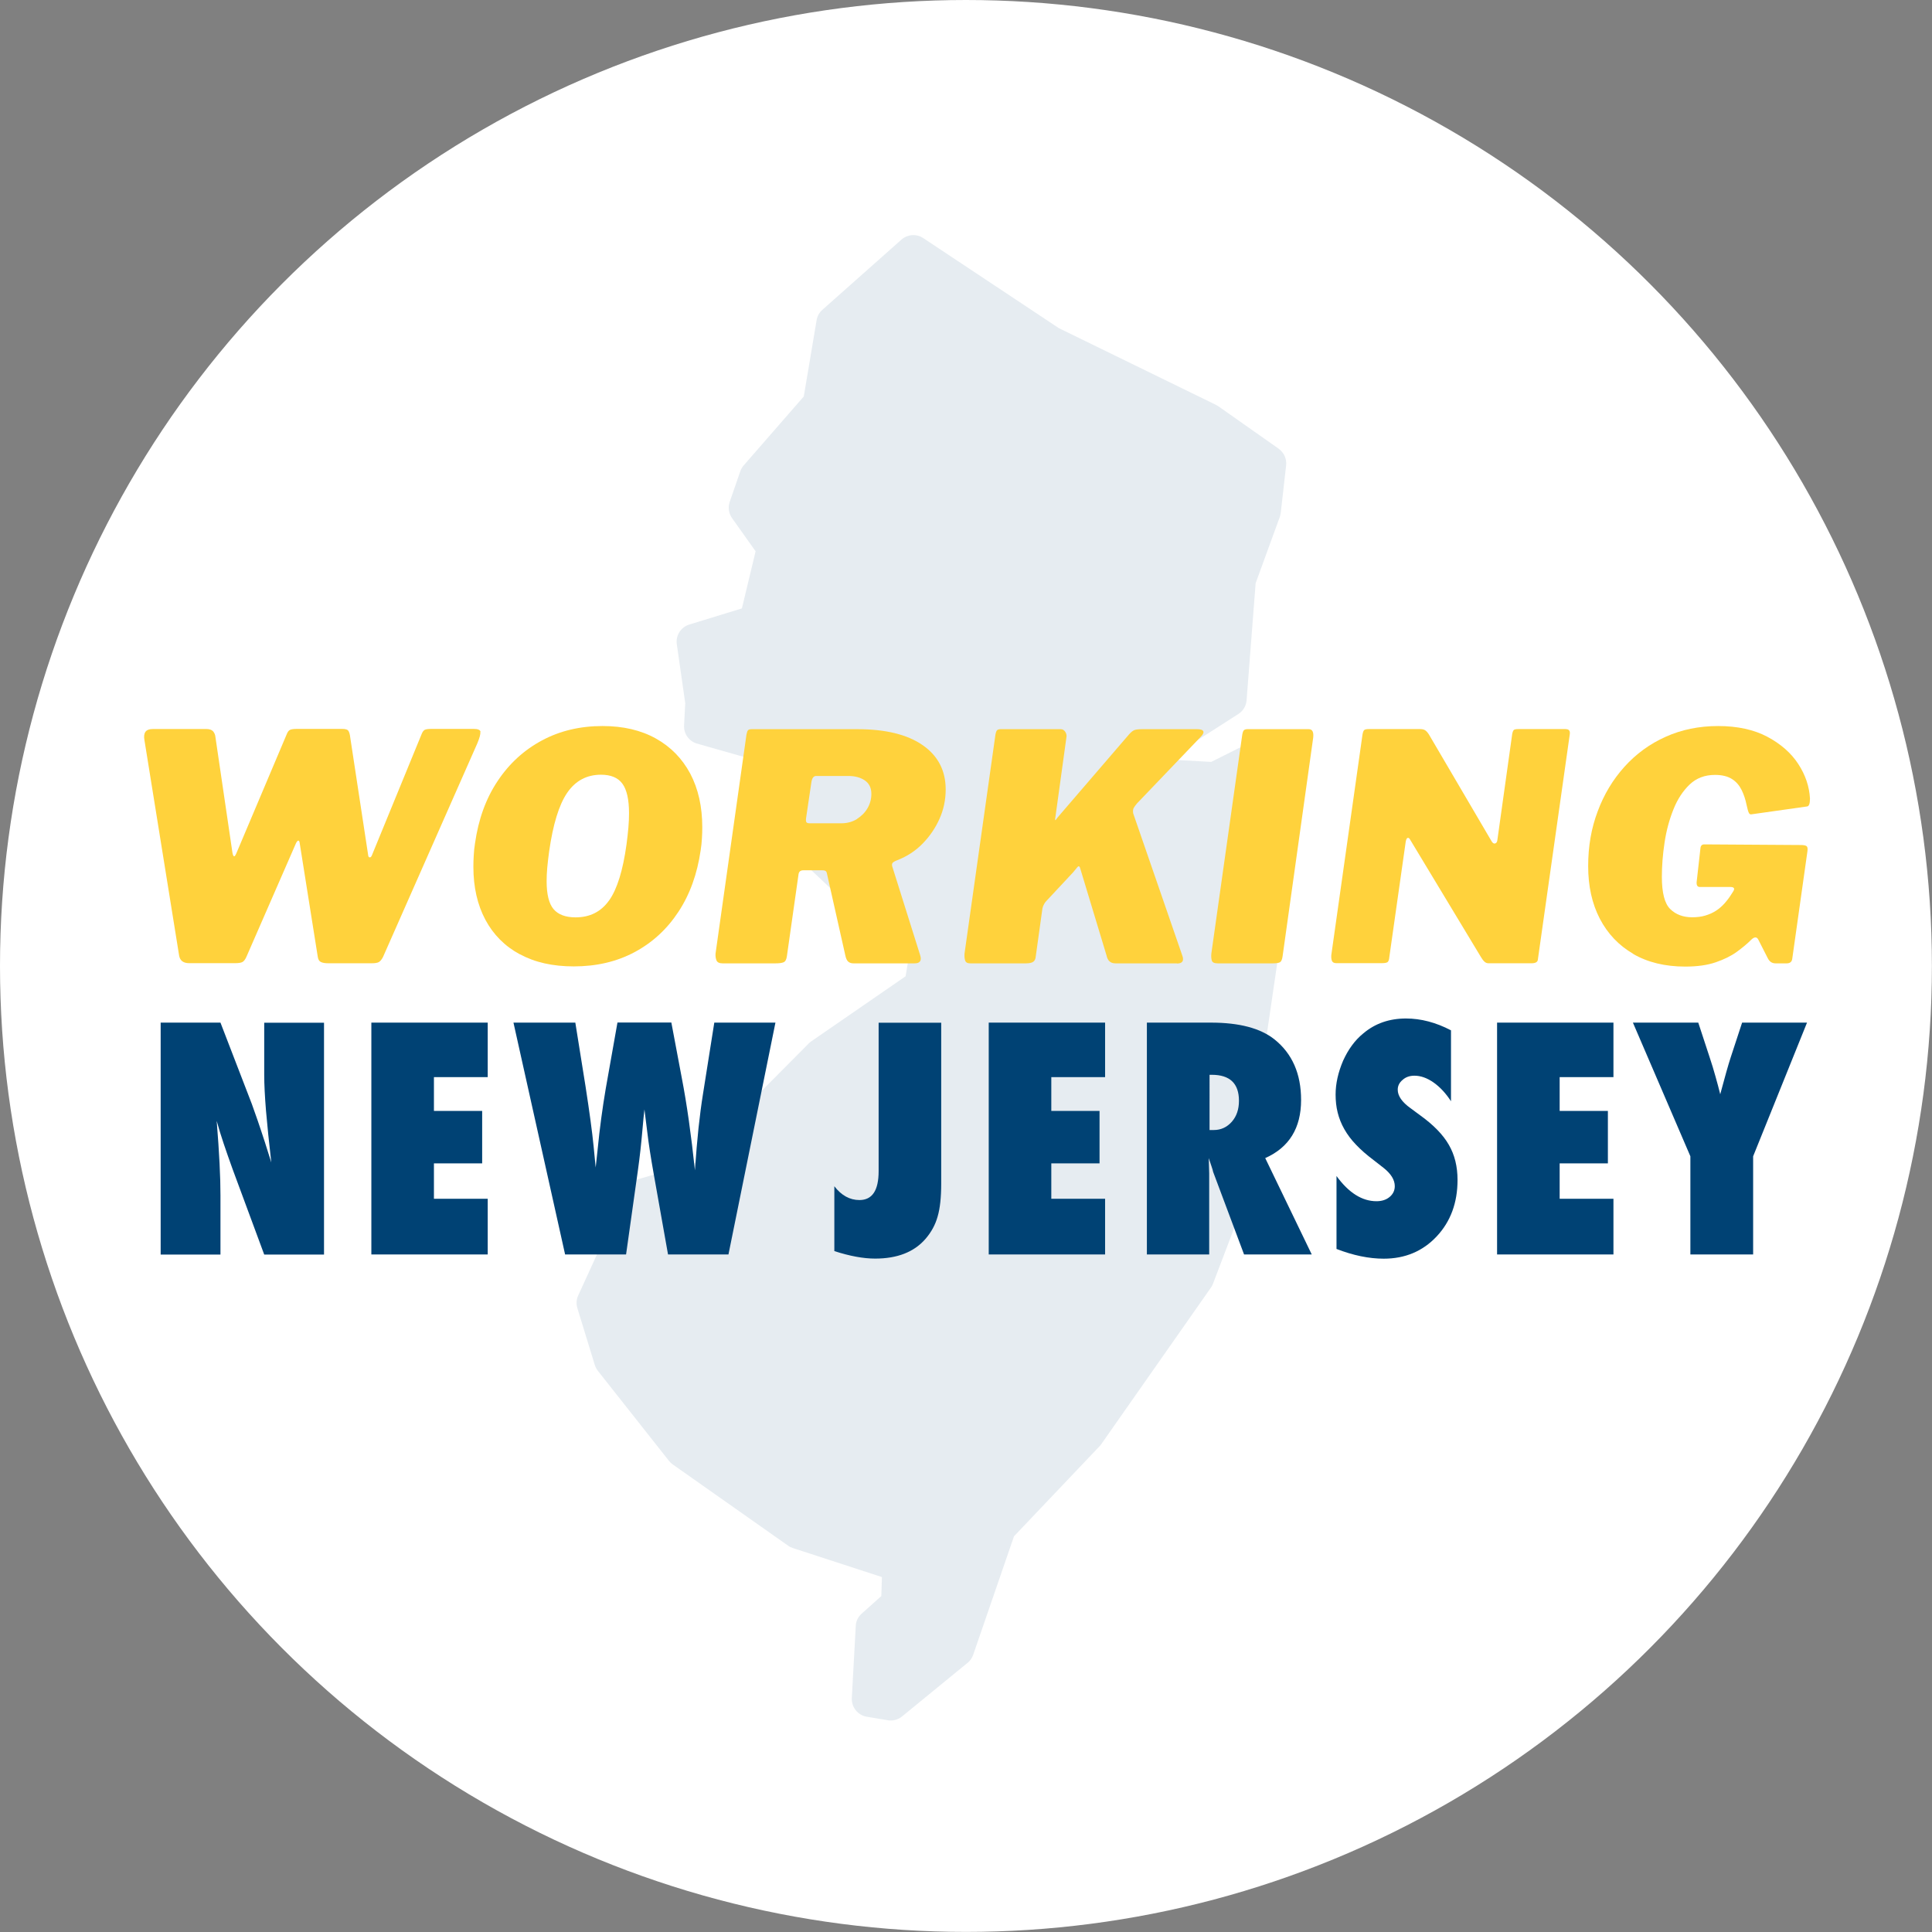
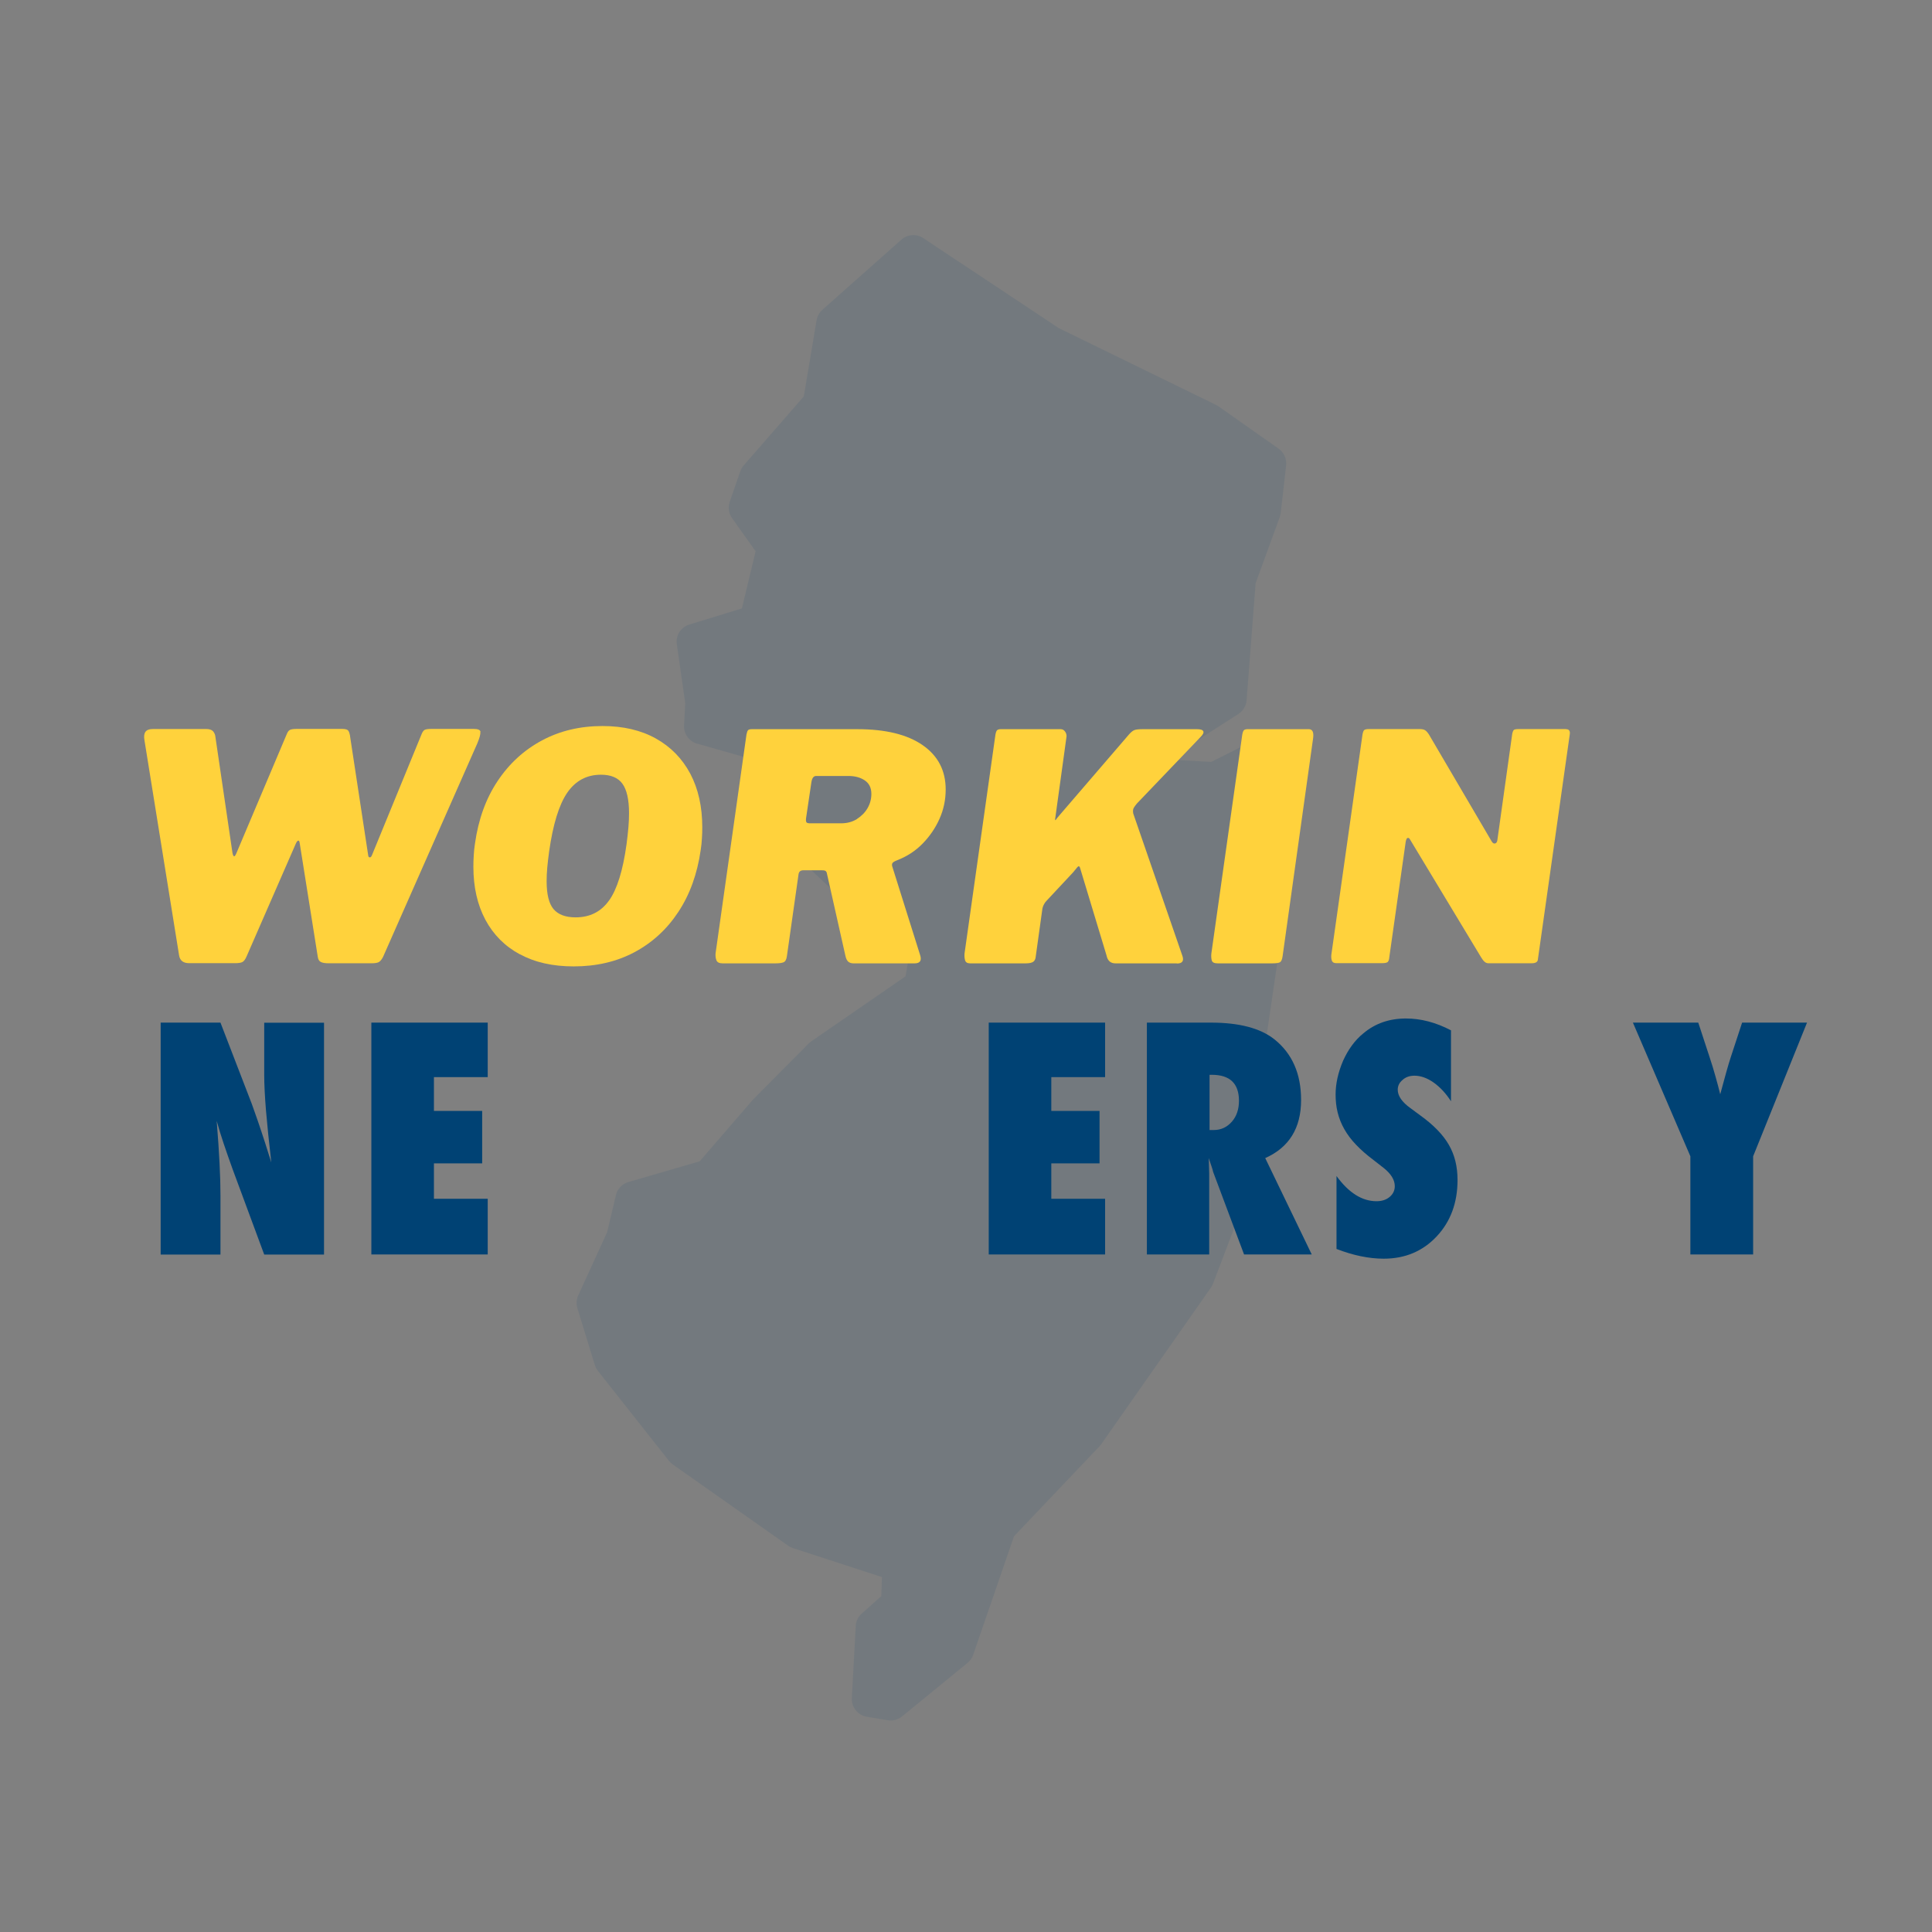
<svg xmlns="http://www.w3.org/2000/svg" viewBox="0 0 215.49 215.49">
  <rect x="0" y="0" width="215.49" height="215.49" fill="#808080" stroke="none" />
-   <circle cx="107.74" cy="107.74" fill="#fff" r="107.74" />
  <path d="m141.19 126.31-1.05-3.04 3.96-27.06c.04-.27.03-.56-.05-.83l-3.01-10.71c-.16-.58-.57-1.05-1.12-1.29-.54-.24-1.17-.23-1.7.04l-3.12 1.56-4.9-.27 7.92-5.07c.53-.34.87-.9.92-1.53l1.01-13.06 2.69-7.38c.05-.15.09-.31.11-.46l.6-5.3c.08-.73-.24-1.43-.83-1.86l-6.72-4.73c-.09-.06-.17-.11-.27-.16l-17.53-8.56-15.12-10.04c-.76-.51-1.75-.43-2.44.17l-8.82 7.83c-.34.3-.57.71-.64 1.17l-1.43 8.49-6.7 7.69c-.17.19-.3.42-.38.66l-1.18 3.41c-.21.61-.11 1.29.26 1.81l2.63 3.7-1.53 6.37-5.87 1.8c-.94.29-1.53 1.22-1.39 2.2l.94 6.57-.13 2.48c-.05.93.55 1.78 1.45 2.03l6.55 1.86 1.36 7.16c.08.41.29.79.59 1.08l15.03 14.23-.27 1.62-10.5 7.24c-.1.07-.2.15-.28.23l-6.24 6.28-5.95 6.89-7.95 2.31c-.69.2-1.23.76-1.39 1.45l-.98 4.14-3.23 7.07c-.21.45-.23.95-.09 1.41l1.94 6.33c.08.24.19.46.34.65l7.92 10.03c.12.15.26.28.41.4l12.88 9.07c.16.12.34.2.53.27l9.95 3.24-.07 2.12-2.19 1.96c-.4.35-.64.85-.66 1.38l-.44 8.03c-.05 1.02.66 1.92 1.67 2.09l2.34.39c.57.1 1.15-.06 1.6-.43l7.31-5.98c.29-.23.5-.55.62-.9l4.55-13.21 9.54-10.04c.07-.07.13-.15.19-.23l12.23-17.46c.1-.13.18-.28.23-.43l5.91-15.51c.17-.46.17-.94.02-1.38z" fill="#004274" opacity=".1" />
  <g fill="#ffd23c">
    <path d="m53.57 81.66c.04.22-.08.64-.33 1.25l-10.52 23.83c-.16.31-.33.5-.49.58s-.42.12-.77.12h-4.86c-.35 0-.62-.05-.81-.14s-.31-.29-.35-.6l-2.01-12.64c-.02-.21-.08-.31-.16-.3s-.17.11-.26.3l-5.53 12.67c-.14.31-.29.5-.46.58-.16.08-.43.12-.81.12h-5.1c-.66 0-1.03-.28-1.13-.84l-3.87-24.04c-.07-.4-.04-.7.11-.92.14-.21.43-.32.88-.32h5.88c.38 0 .64.09.79.26.15.18.24.39.26.65l1.9 12.92c.05.23.11.36.18.37s.15-.1.25-.33l5.63-13.31c.09-.23.21-.39.35-.46s.4-.11.77-.11h5.07c.38 0 .61.08.7.25.09.16.15.39.18.67l2.01 13.2c.02.14.08.21.18.21s.18-.09.25-.28l5.53-13.48c.09-.23.21-.39.33-.46.13-.07.38-.11.76-.11h4.72c.47 0 .72.11.76.33z" />
    <path d="m57.98 106.44c-1.67-.9-2.95-2.19-3.84-3.85-.89-1.67-1.34-3.64-1.34-5.91 0-.4.01-.82.04-1.27.02-.45.07-.89.14-1.34.38-2.68 1.21-4.99 2.52-6.95 1.3-1.96 2.96-3.47 4.96-4.54s4.25-1.6 6.74-1.6c2.3 0 4.28.46 5.95 1.39s2.94 2.24 3.84 3.92c.89 1.69 1.34 3.68 1.34 5.98 0 .4-.01.82-.04 1.25-.02.43-.07.87-.14 1.32-.38 2.63-1.2 4.92-2.48 6.86-1.28 1.95-2.92 3.45-4.91 4.51s-4.25 1.58-6.76 1.58c-2.35 0-4.35-.45-6.02-1.36zm9.96-6.01c.89-1.25 1.54-3.34 1.94-6.25.09-.68.16-1.31.21-1.88s.07-1.11.07-1.6c0-1.52-.25-2.62-.74-3.29s-1.29-1-2.39-1c-1.6 0-2.85.68-3.77 2.02-.92 1.35-1.58 3.53-2.01 6.53-.09.66-.16 1.26-.21 1.81s-.07 1.06-.07 1.53c0 1.46.26 2.49.77 3.1.52.61 1.34.92 2.46.92 1.6 0 2.84-.63 3.73-1.88z" />
    <path d="m102.02 107.45h-6.83c-.23 0-.43-.06-.58-.19s-.26-.37-.33-.72l-2.04-9.08c-.02-.14-.07-.24-.14-.3s-.2-.09-.39-.09h-2.11c-.31 0-.48.14-.53.42l-1.3 9.15c-.05.38-.17.6-.37.69-.2.08-.5.12-.9.12h-5.91c-.35 0-.58-.11-.67-.32s-.13-.47-.11-.77l3.45-24.43c.05-.26.11-.42.18-.49s.21-.11.42-.11h11.76c3.14 0 5.57.59 7.29 1.78 1.71 1.19 2.57 2.83 2.57 4.95 0 1.15-.23 2.24-.69 3.27s-1.09 1.95-1.88 2.76-1.74 1.43-2.82 1.85c-.31.12-.49.23-.55.33-.06.11-.06.23-.02.37l3.1 9.86c.21.63.01.95-.6.95zm-6.43-16.11c.5-.32.9-.72 1.18-1.21s.42-1.02.42-1.58c0-.68-.25-1.18-.74-1.51s-1.1-.49-1.83-.49h-3.59c-.28 0-.46.23-.53.7l-.6 4.05c-.02.23 0 .38.07.44s.18.09.32.09h3.52c.68 0 1.27-.16 1.78-.48z" />
    <path d="m131.27 107.45h-6.86c-.54 0-.87-.29-.99-.88l-2.96-9.79c-.07-.19-.17-.21-.3-.05-.13.15-.29.35-.48.58l-2.96 3.17c-.09.09-.18.21-.26.35s-.15.31-.19.49l-.74 5.32c-.02.31-.12.52-.28.63-.16.12-.45.18-.84.18h-6.2c-.31 0-.49-.11-.56-.32s-.09-.47-.07-.77l3.45-24.43c.05-.26.11-.42.19-.49s.22-.11.4-.11h6.69c.21 0 .38.1.51.3s.17.42.12.65l-1.23 8.91c-.05.28-.02.36.07.23s.21-.28.35-.44l7.81-9.08c.23-.26.44-.42.62-.48s.48-.09.9-.09h6.05c.4 0 .63.08.7.23s-.02.36-.28.62l-7.11 7.43c-.16.19-.29.36-.37.51s-.1.36-.05.62l5.46 15.81c.23.61.04.92-.6.92z" />
    <path d="m145.98 81.33c.4 0 .56.32.49.95l-3.41 24.36c-.05.38-.15.6-.3.69-.15.08-.43.12-.83.12h-6.12c-.38 0-.59-.11-.65-.32s-.08-.47-.05-.77l3.45-24.43c.05-.26.11-.42.19-.49s.22-.11.4-.11z" />
    <path d="m174.67 81.33c.33 0 .47.19.42.56l-3.56 25.13c-.02.28-.26.42-.7.42h-4.82c-.16 0-.31-.06-.44-.18s-.26-.29-.4-.53l-7.92-13.13c-.07-.12-.15-.16-.25-.14-.09.02-.16.16-.21.42l-1.83 12.88c-.02.28-.09.46-.19.55-.11.08-.32.12-.65.12h-5.07c-.26 0-.42-.09-.49-.26-.07-.18-.09-.39-.07-.65l3.48-24.6c.05-.26.11-.42.19-.49s.25-.11.51-.11h5.74c.28 0 .5.07.65.21s.3.34.44.6l6.86 11.69c.12.21.25.3.4.26s.24-.18.26-.44l1.65-11.79c.05-.23.11-.38.19-.44s.25-.09.51-.09h5.28z" />
-     <path d="m182.17 106.39c-1.62-.94-2.86-2.25-3.73-3.92-.87-1.68-1.3-3.63-1.3-5.86s.35-4.22 1.06-6.11c.7-1.89 1.7-3.55 2.99-4.98s2.82-2.55 4.59-3.34c1.77-.8 3.73-1.2 5.86-1.2s3.99.4 5.49 1.2 2.65 1.81 3.45 3.04 1.23 2.52 1.3 3.85c0 .56-.11.86-.32.88l-6.23.88c-.12.02-.21-.04-.28-.19s-.15-.45-.25-.9c-.12-.59-.3-1.13-.55-1.64-.25-.5-.6-.91-1.07-1.21s-1.1-.46-1.9-.46c-1.13 0-2.07.36-2.82 1.07-.75.72-1.36 1.64-1.81 2.78-.46 1.14-.79 2.37-.99 3.7s-.3 2.6-.3 3.82c0 1.78.31 2.98.93 3.59s1.44.92 2.45.92c.54 0 1.03-.06 1.46-.19s.83-.3 1.18-.53c.35-.22.67-.5.97-.83.29-.33.56-.68.79-1.06l.18-.28c.21-.33.09-.49-.35-.49h-3.38c-.26 0-.38-.19-.35-.56l.42-3.73c.02-.3.16-.46.42-.46l10.77.07c.35 0 .57.05.67.14.09.09.12.29.07.6l-1.69 11.97c-.05.33-.26.49-.63.49h-1.23c-.4 0-.69-.2-.88-.6l-1.06-2.08c-.09-.16-.21-.23-.35-.21s-.31.13-.49.32c-.4.4-.92.83-1.55 1.29s-1.41.84-2.34 1.16-2.06.48-3.4.48c-2.25 0-4.19-.47-5.81-1.41z" />
  </g>
  <g fill="#004274">
    <path d="m17.92 139.92v-25.86h6.67l3.5 9.08c.19.54.4 1.15.65 1.84.24.69.5 1.49.8 2.4l.72 2.28c-.26-2.24-.45-4.16-.59-5.76-.13-1.6-.2-2.94-.2-4.02v-5.81h6.67v25.86h-6.67l-3.52-9.51c-.37-1.02-.7-1.97-1-2.86s-.56-1.73-.78-2.54c.15 1.82.25 3.41.32 4.76s.1 2.53.1 3.55v6.6h-6.67z" />
    <path d="m41.42 139.92v-25.86h12.98v6.08h-6v3.77h5.38v5.85h-5.38v3.95h6v6.21z" />
-     <path d="m81.24 139.92h-6.73l-1.61-9.06c-.31-1.75-.55-3.27-.7-4.56-.08-.64-.15-1.17-.2-1.59-.06-.42-.1-.75-.12-.97-.06.46-.14 1.31-.25 2.56-.06.64-.12 1.31-.2 2.01s-.17 1.45-.28 2.23l-1.32 9.38h-6.8l-5.76-25.86h6.9l1.14 7.12c.44 2.84.74 5.06.9 6.68l.23 2.36.22-2.03c.23-2.37.54-4.62.9-6.75l1.31-7.39h6.01l1.17 6.21c.56 2.89 1.04 6.31 1.46 10.27.12-1.78.26-3.35.4-4.72.15-1.37.31-2.62.49-3.73l1.27-8.02h6.82l-5.24 25.86z" />
-     <path d="m93.06 139.54v-7.23c.79 1.03 1.73 1.54 2.8 1.54 1.43 0 2.14-1.07 2.14-3.22v-16.56h6.98v17.95c0 1.53-.13 2.75-.4 3.67-.25.9-.7 1.74-1.36 2.5-1.27 1.46-3.14 2.19-5.61 2.19-1.31 0-2.83-.28-4.56-.84z" />
    <path d="m110.28 139.92v-25.86h12.98v6.08h-6v3.77h5.38v5.85h-5.38v3.95h6v6.21z" />
    <path d="m146.31 139.92h-7.55l-3.45-9.21c-.03-.16-.09-.36-.18-.62-.08-.26-.19-.56-.31-.92l.05 1.71v9.04h-6.95v-25.86h7.15c3.15 0 5.5.62 7.07 1.86 1.99 1.59 2.98 3.84 2.98 6.77 0 3.13-1.33 5.29-4 6.48zm-11.4-13.88h.47c.8 0 1.47-.31 2.01-.92s.8-1.4.8-2.34c0-1.93-1.01-2.9-3.03-2.9h-.25z" />
    <path d="m149.07 139.29v-8.12c1.37 1.88 2.86 2.81 4.46 2.81.6 0 1.09-.16 1.47-.48s.57-.72.57-1.2c0-.69-.41-1.37-1.24-2.03l-1.14-.89c-.76-.57-1.41-1.14-1.94-1.7-.54-.56-.97-1.14-1.31-1.74s-.58-1.21-.74-1.85-.23-1.31-.23-2.01c0-1.21.28-2.47.84-3.78.28-.61.6-1.18.97-1.68.37-.51.79-.96 1.27-1.35 1.32-1.12 2.91-1.67 4.77-1.67 1.66 0 3.34.44 5.02 1.32v7.91c-.57-.88-1.22-1.58-1.94-2.09-.73-.51-1.44-.76-2.14-.76-.54 0-.98.16-1.32.47-.36.3-.54.66-.54 1.09 0 .69.47 1.38 1.42 2.06l1.11.82c1.47 1.06 2.53 2.15 3.17 3.27.65 1.12.97 2.42.97 3.92 0 2.55-.78 4.65-2.33 6.3s-3.52 2.48-5.9 2.48c-1.64 0-3.4-.36-5.28-1.09z" />
-     <path d="m166.98 139.92v-25.86h12.98v6.08h-6v3.77h5.38v5.85h-5.38v3.95h6v6.21z" />
    <path d="m195.52 139.92h-6.98v-10.95l-6.41-14.91h7.29l1.26 3.84c.25.75.47 1.47.66 2.16.2.69.37 1.36.53 1.99.26-.95.48-1.77.67-2.45s.36-1.24.5-1.67l1.27-3.87h7.24l-6.01 14.91v10.95z" />
  </g>
</svg>